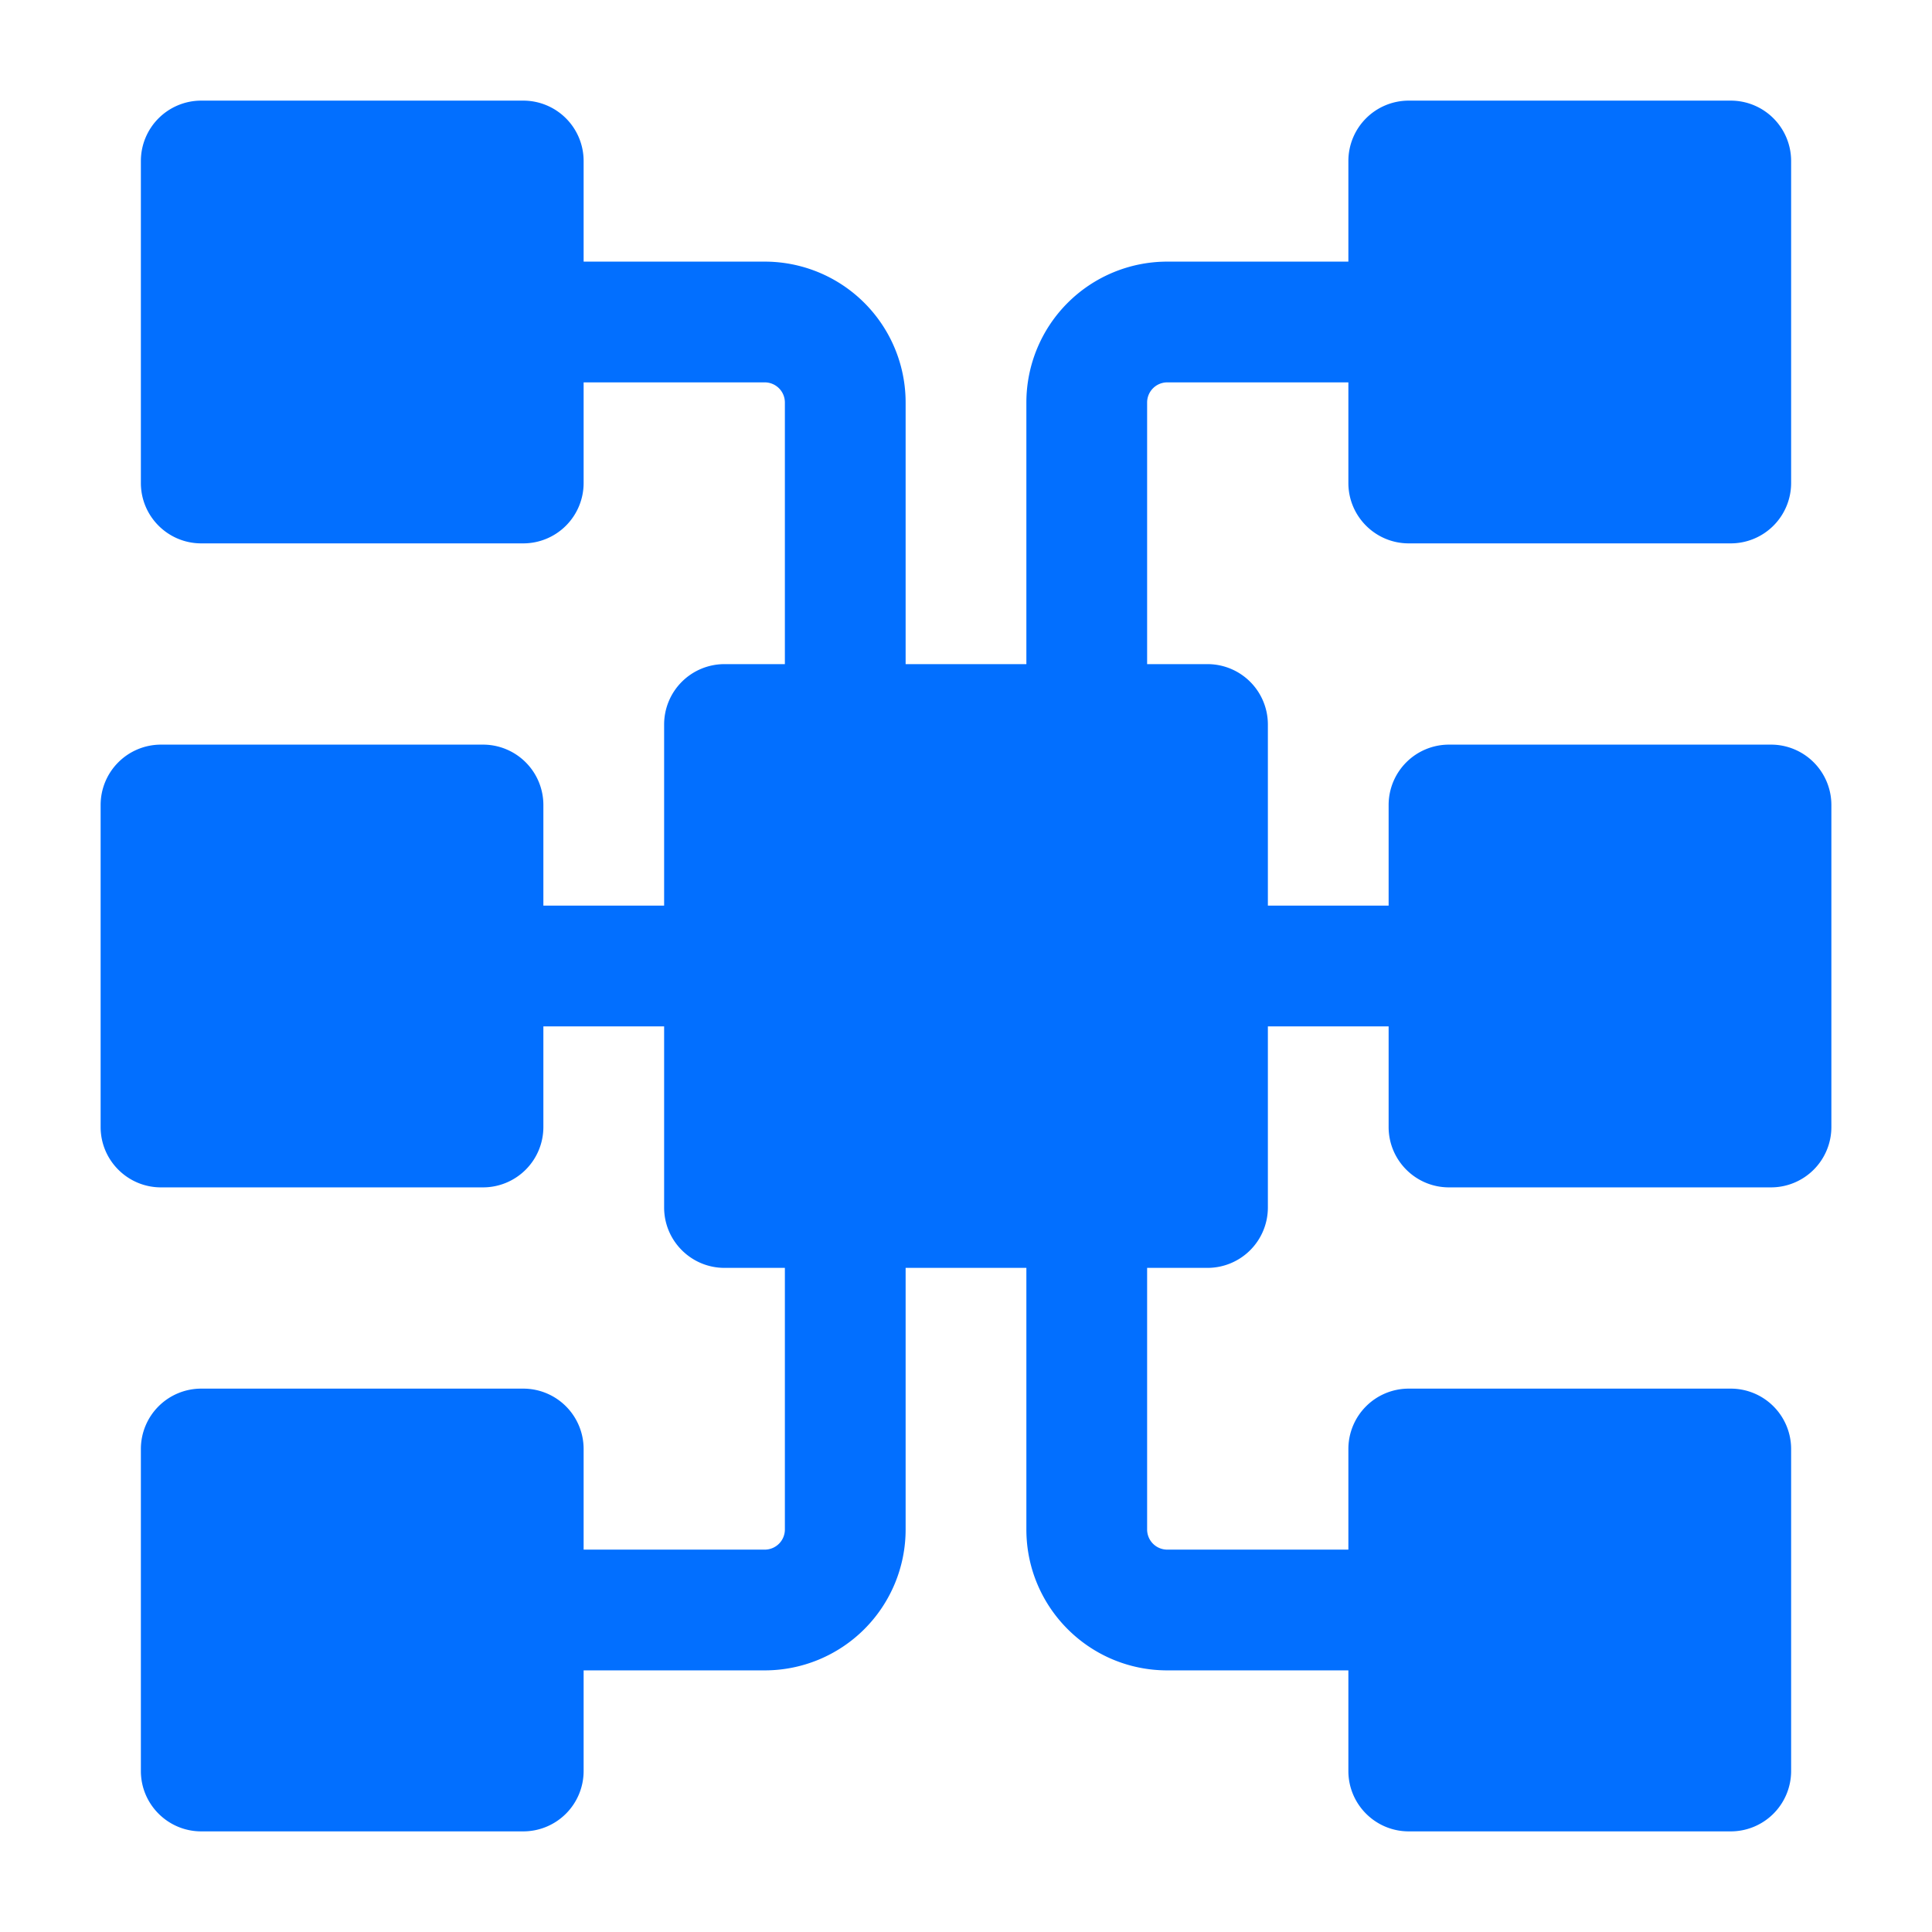
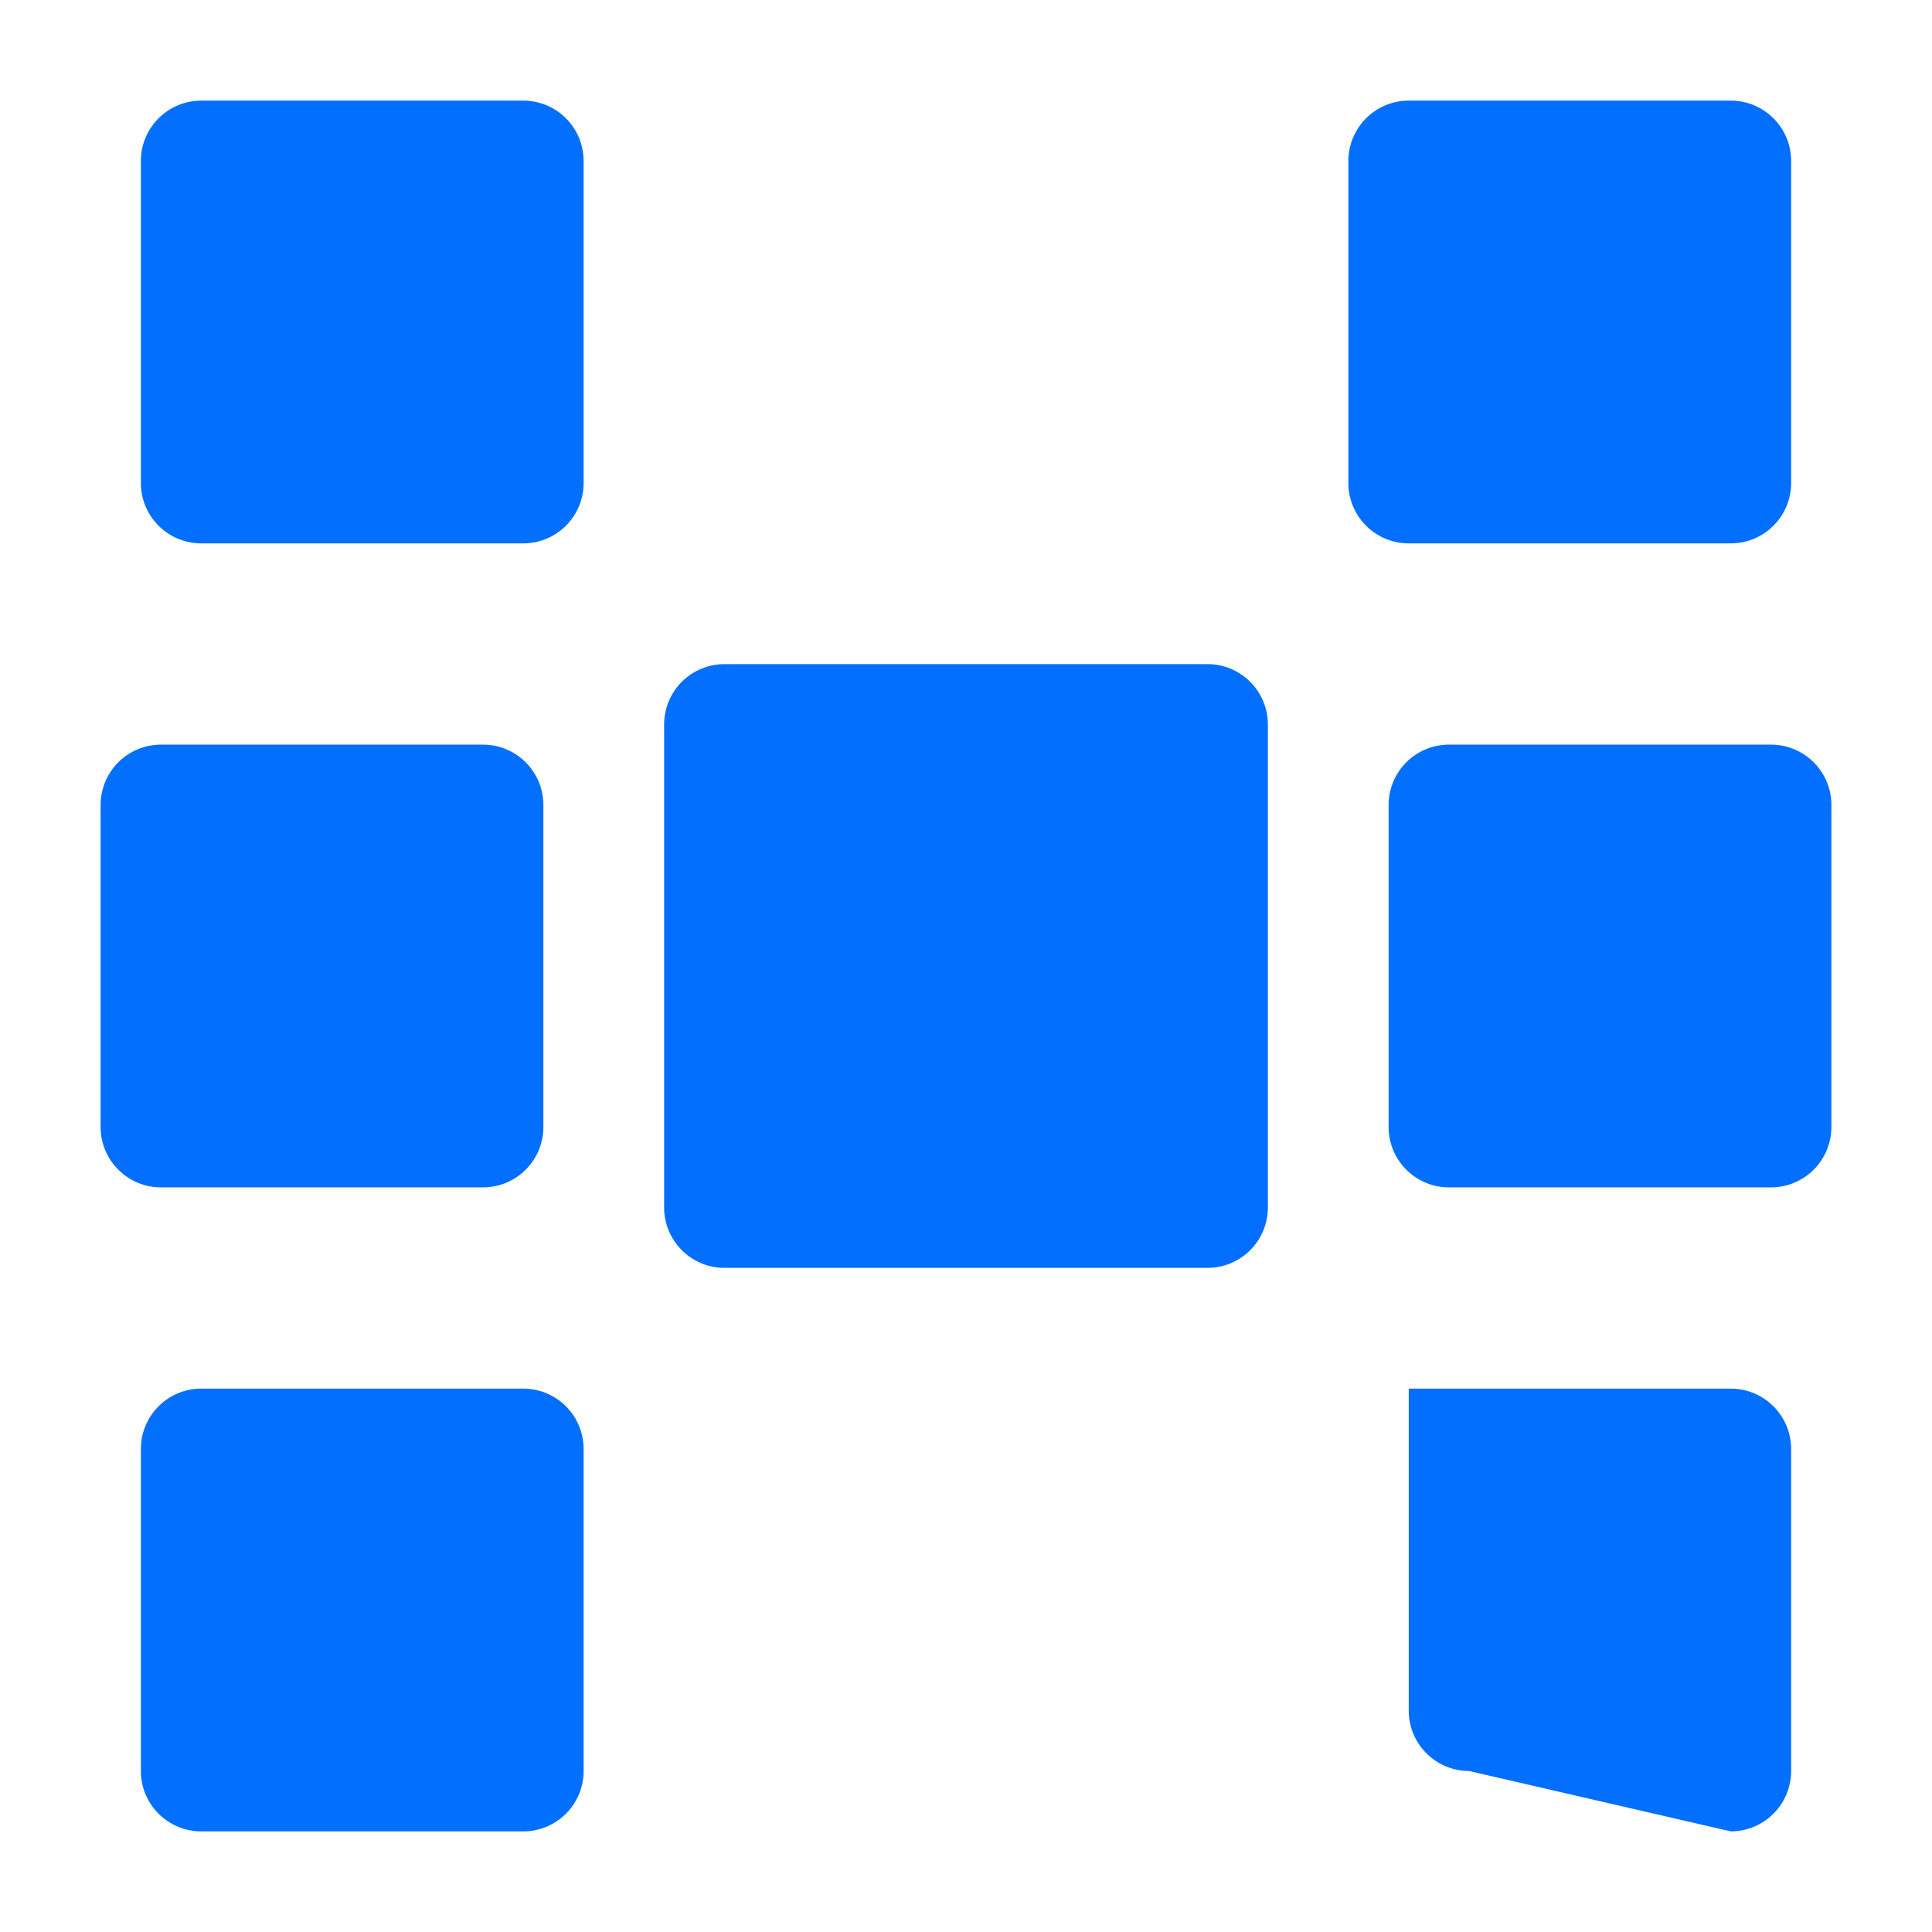
<svg xmlns="http://www.w3.org/2000/svg" version="1.1" width="512" height="512" x="0" y="0" viewBox="0 0 24 24" style="enable-background:new 0 0 512 512" xml:space="preserve" fill-rule="evenodd" class="">
  <g>
-     <path d="M15.75 9a.75.75 0 0 0-.75-.75H9a.75.75 0 0 0-.75.75v6c0 .414.336.75.75.75h6a.75.75 0 0 0 .75-.75zM22.25 2a.75.75 0 0 0-.75-.75h-4a.75.75 0 0 0-.75.75v4c0 .414.336.75.75.75h4a.75.75 0 0 0 .75-.75zM2.5 1.25a.75.75 0 0 0-.75.75v4c0 .414.336.75.75.75h4A.75.75 0 0 0 7.25 6V2a.75.75 0 0 0-.75-.75zM22.75 10a.75.75 0 0 0-.75-.75h-4a.75.75 0 0 0-.75.75v4c0 .414.336.75.75.75h4a.75.75 0 0 0 .75-.75zM2 9.25a.75.75 0 0 0-.75.75v4c0 .414.336.75.75.75h4a.75.75 0 0 0 .75-.75v-4A.75.75 0 0 0 6 9.25zM21.5 22.75a.75.75 0 0 0 .75-.75v-4a.75.75 0 0 0-.75-.75h-4a.75.75 0 0 0-.75.75v4c0 .414.336.75.75.75zM1.75 22c0 .414.336.75.75.75h4a.75.75 0 0 0 .75-.75v-4a.75.75 0 0 0-.75-.75h-4a.75.75 0 0 0-.75.75z" fill="#026fff" opacity="1" data-original="#000000" class="" />
-     <path d="M14.25 9V5a.25.25 0 0 1 .25-.25h3a.75.75 0 0 0 0-1.5h-3A1.75 1.75 0 0 0 12.75 5v4a.75.75 0 0 0 1.5 0zM11.25 9V5A1.75 1.75 0 0 0 9.5 3.25h-3a.75.75 0 0 0 0 1.5h3a.25.25 0 0 1 .25.25v4a.75.75 0 0 0 1.5 0zM12.75 15v4c0 .966.783 1.75 1.75 1.75h3a.75.75 0 0 0 0-1.5h-3a.25.25 0 0 1-.25-.25v-4a.75.75 0 0 0-1.5 0zM9.75 15v4a.25.25 0 0 1-.25.25h-3a.75.75 0 0 0 0 1.5h3A1.75 1.75 0 0 0 11.25 19v-4a.75.75 0 0 0-1.5 0zM18 11.25h-3a.75.75 0 0 0 0 1.5h3a.75.75 0 0 0 0-1.5zM6 12.75h3a.75.75 0 0 0 0-1.5H6a.75.75 0 0 0 0 1.5z" fill="#026fff" opacity="1" data-original="#000000" class="" />
+     <path d="M15.75 9a.75.75 0 0 0-.75-.75H9a.75.75 0 0 0-.75.75v6c0 .414.336.75.75.75h6a.75.75 0 0 0 .75-.75zM22.25 2a.75.75 0 0 0-.75-.75h-4a.75.75 0 0 0-.75.75v4c0 .414.336.75.75.75h4a.75.75 0 0 0 .75-.75zM2.5 1.25a.75.75 0 0 0-.75.75v4c0 .414.336.75.75.75h4A.75.75 0 0 0 7.25 6V2a.75.75 0 0 0-.75-.75zM22.75 10a.75.75 0 0 0-.75-.75h-4a.75.75 0 0 0-.75.75v4c0 .414.336.75.75.75h4a.75.75 0 0 0 .75-.75zM2 9.25a.75.75 0 0 0-.75.75v4c0 .414.336.75.75.75h4a.75.75 0 0 0 .75-.75v-4A.75.75 0 0 0 6 9.25zM21.5 22.75a.75.75 0 0 0 .75-.75v-4a.75.75 0 0 0-.75-.75h-4v4c0 .414.336.75.75.75zM1.75 22c0 .414.336.75.75.75h4a.75.75 0 0 0 .75-.75v-4a.75.75 0 0 0-.75-.75h-4a.75.75 0 0 0-.75.75z" fill="#026fff" opacity="1" data-original="#000000" class="" />
  </g>
</svg>